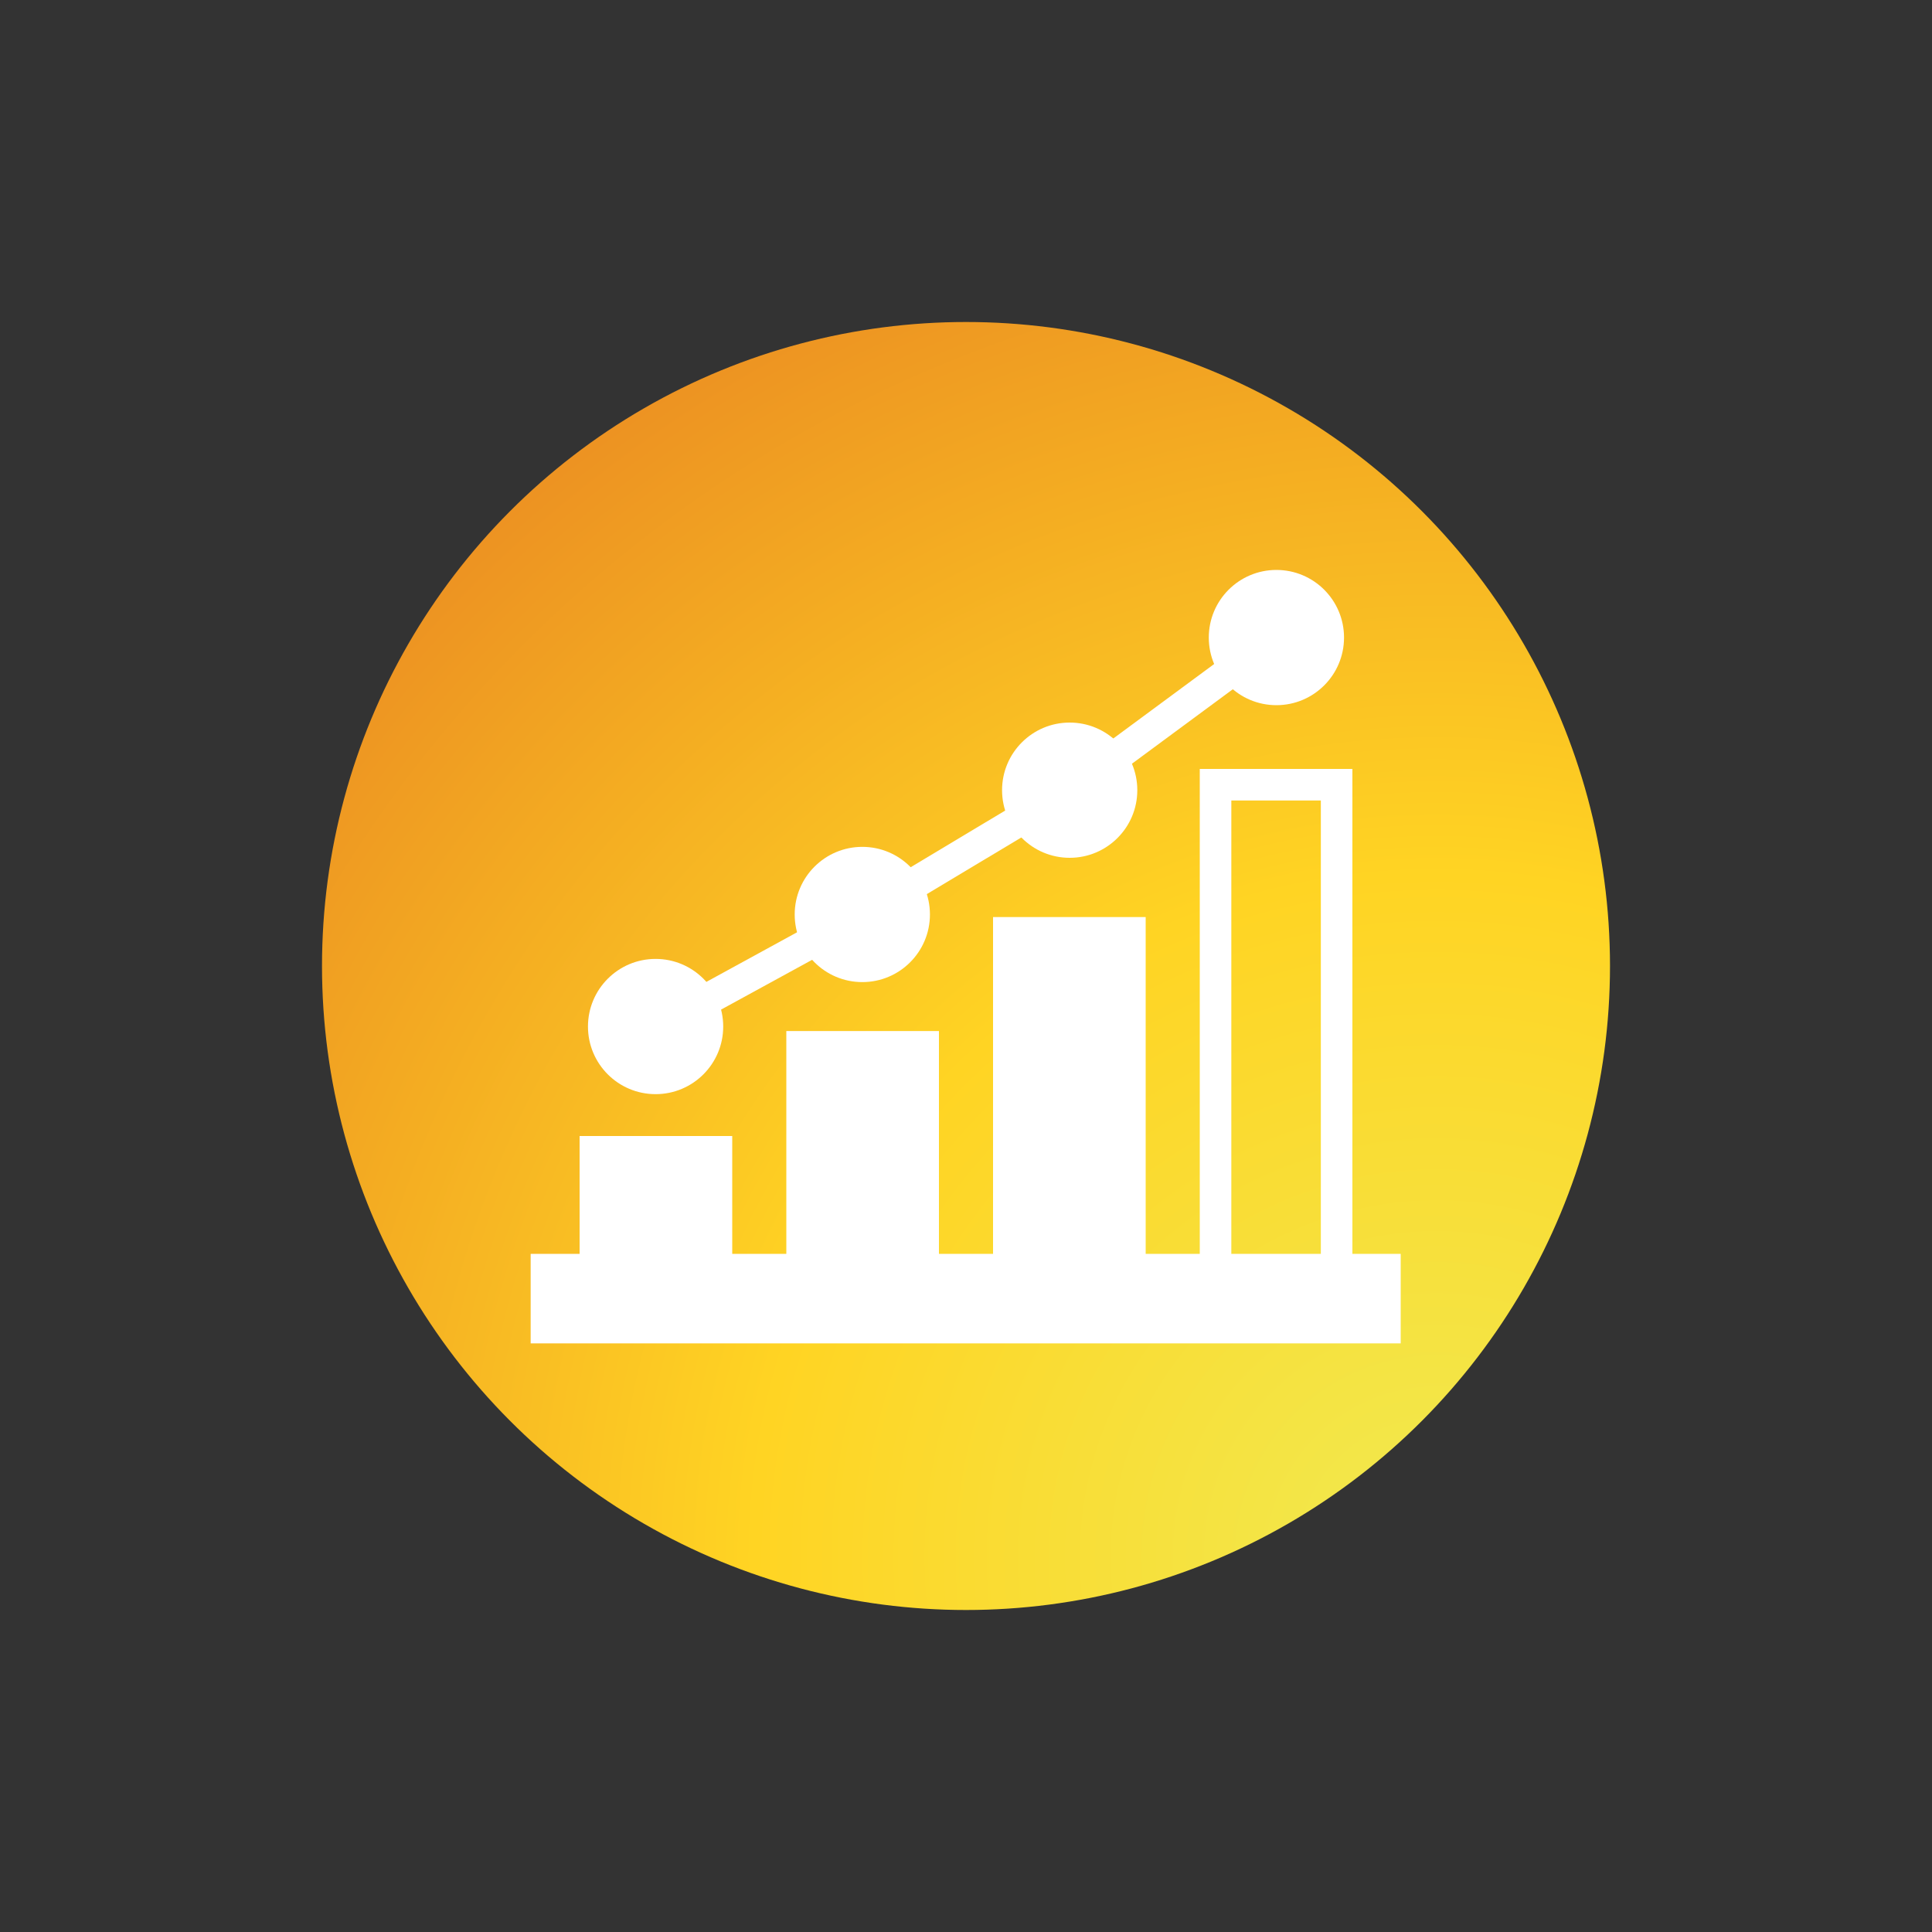
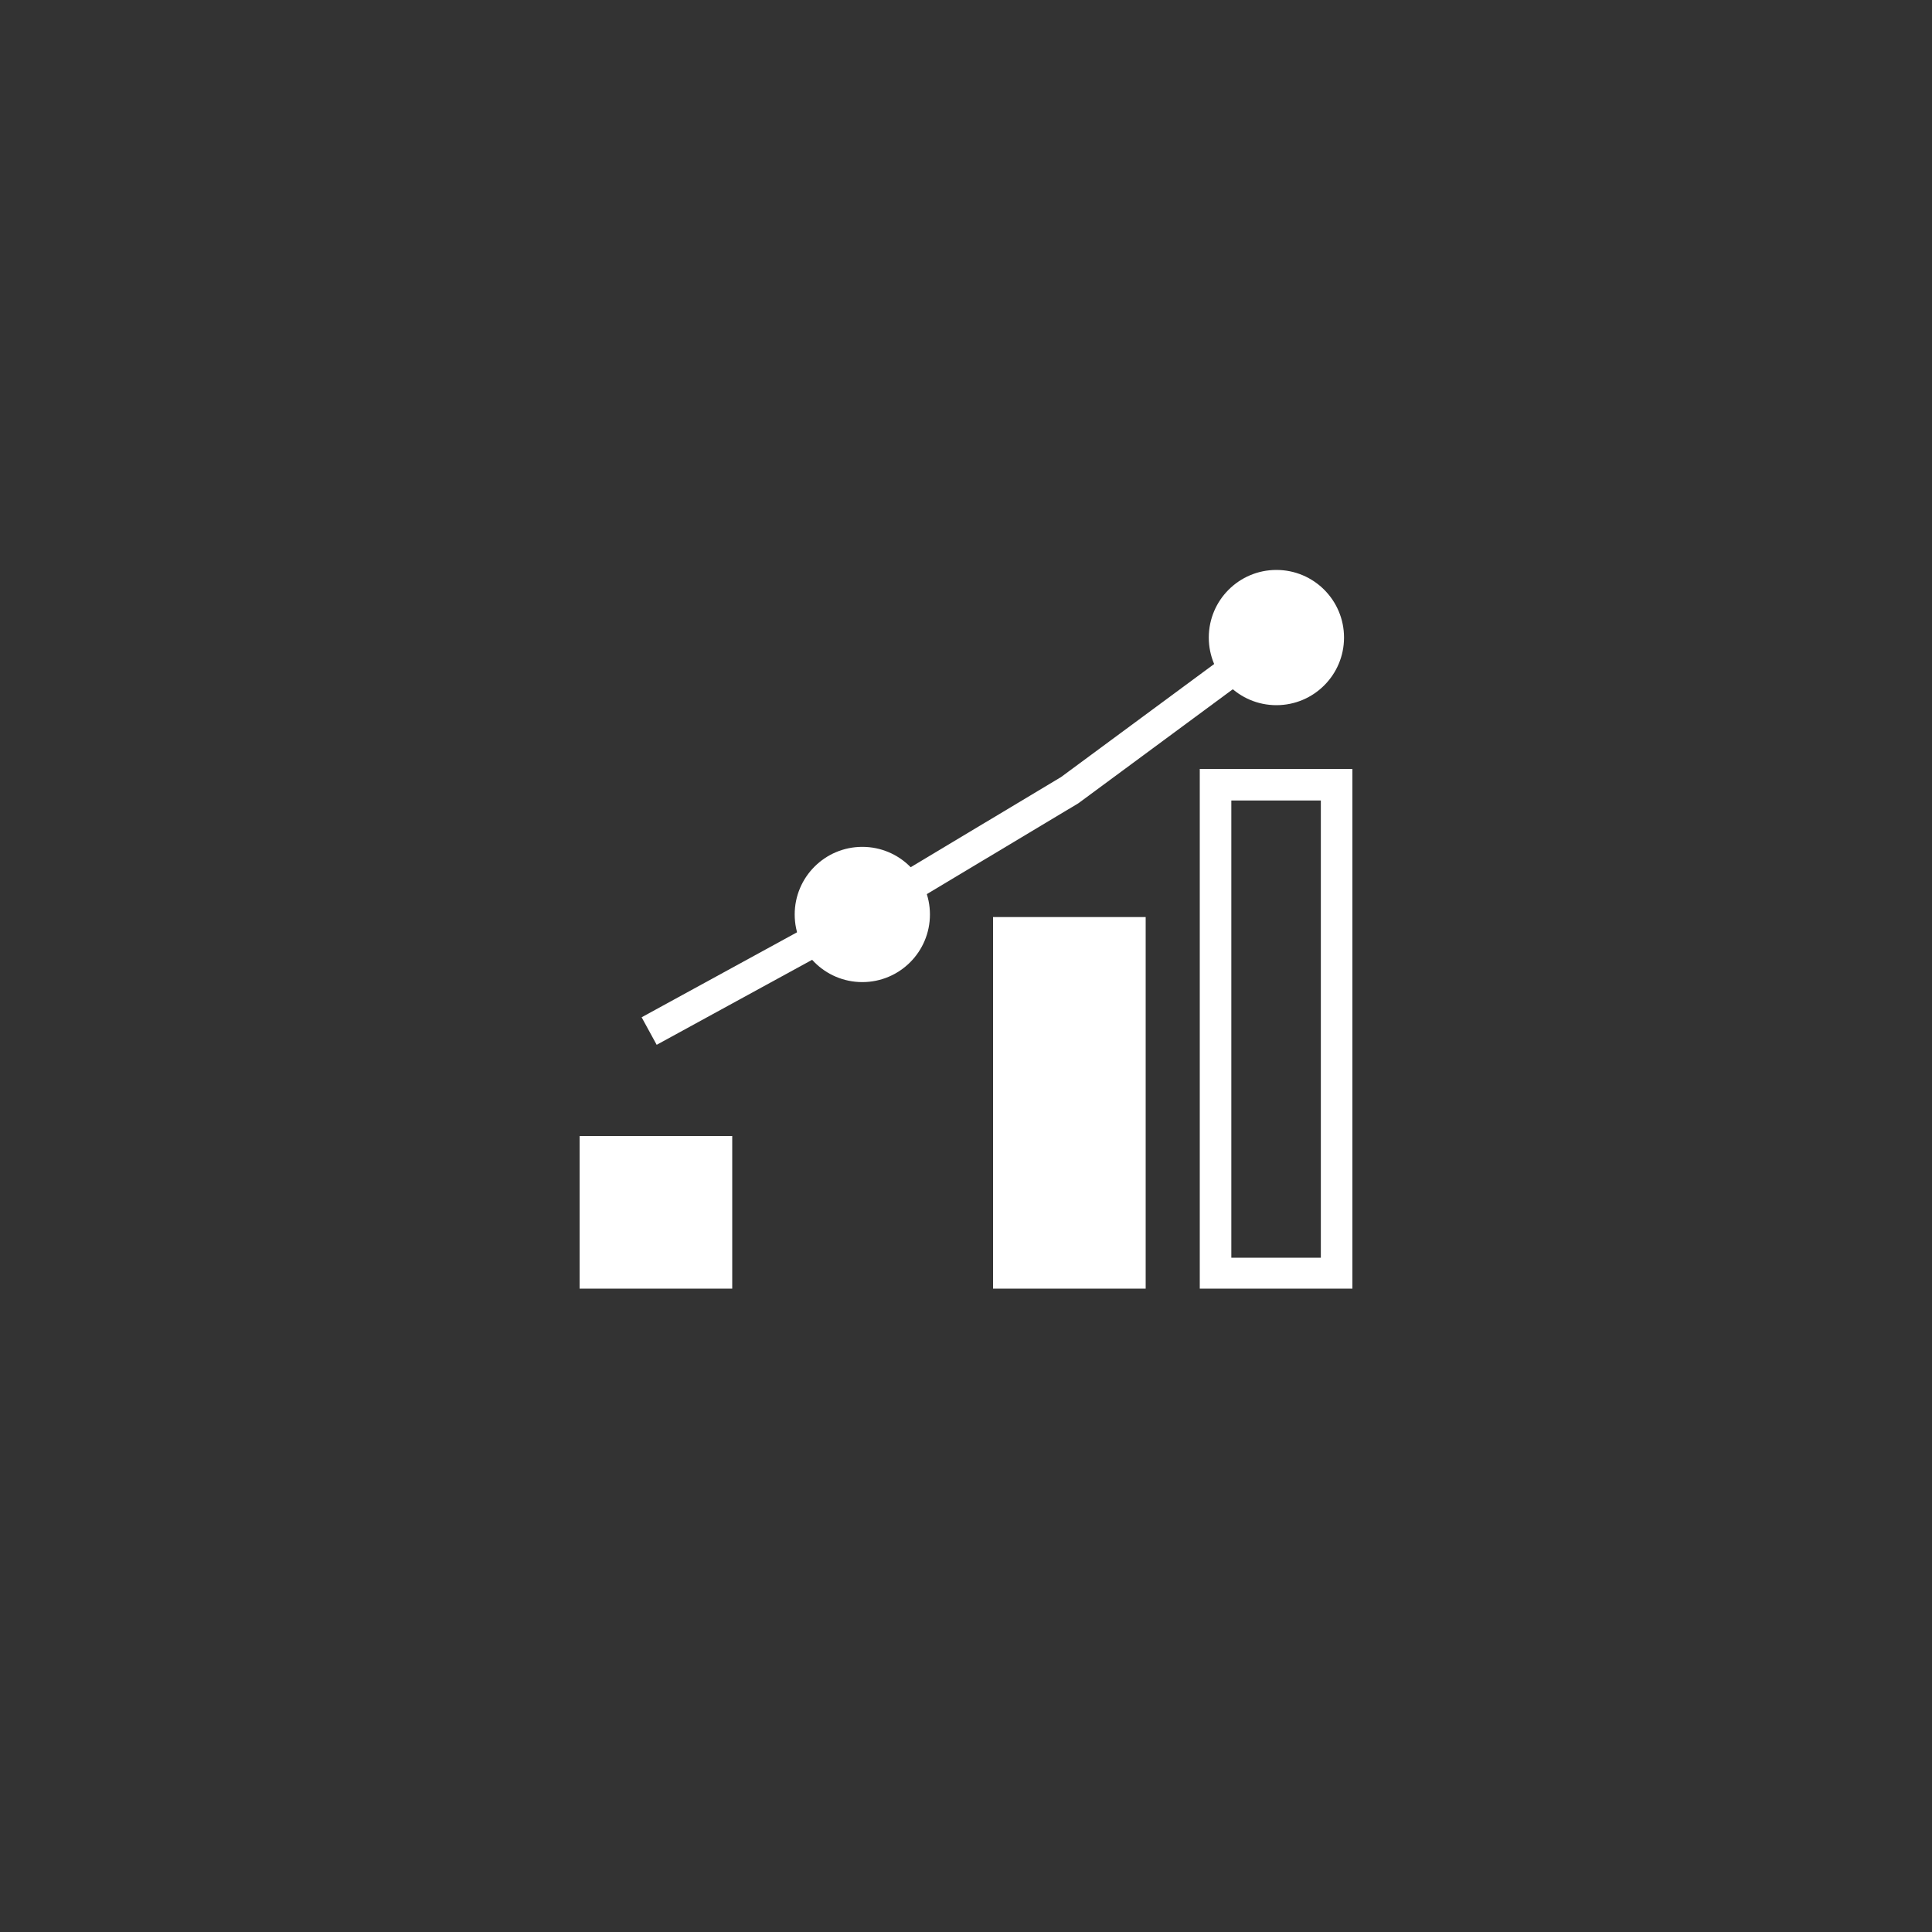
<svg xmlns="http://www.w3.org/2000/svg" version="1.1" id="Layer_1" x="0px" y="0px" viewBox="0 0 300 300" style="enable-background:new 0 0 300 300;" xml:space="preserve">
  <rect x="0" y="0" width="300" height="300" fill="#333333" stroke="none" />
  <style type="text/css">
	.st0{fill:url(#SVGID_1_);}
	.st1{fill:#FFFFFF;}
	.st2{fill:none;stroke:#FFFFFF;stroke-width:4.872;stroke-miterlimit:10;}
</style>
  <g>
    <radialGradient id="SVGID_1_" cx="223.066" cy="241.761" r="221.748" gradientUnits="userSpaceOnUse">
      <stop offset="0" style="stop-color:#F0EA50" />
      <stop offset="0.478" style="stop-color:#FFD423" />
      <stop offset="1" style="stop-color:#EC9022" />
    </radialGradient>
-     <circle class="st0" cx="150" cy="150" r="100" />
-     <rect x="82.4" y="194.7" class="st1" width="135.1" height="13.9" />
    <rect x="90" y="176.4" class="st1" width="23.7" height="23.7" />
-     <rect x="122.1" y="160.1" class="st1" width="23.7" height="40" />
    <rect x="154.2" y="142.4" class="st1" width="23.7" height="57.7" />
    <g>
-       <path class="st1" d="M205.1,124.3v71h-13.9v-71H205.1 M210,119.4h-23.7v80.7H210V119.4L210,119.4z" />
+       <path class="st1" d="M205.1,124.3v71h-13.9v-71H205.1 M210,119.4h-23.7v80.7H210L210,119.4z" />
    </g>
-     <circle class="st1" cx="101.8" cy="159.4" r="10.5" />
    <circle class="st1" cx="133.9" cy="142" r="10.5" />
-     <circle class="st1" cx="166.1" cy="122.7" r="10.5" />
    <circle class="st1" cx="198.2" cy="99" r="10.5" />
    <polyline class="st2" points="100.8,160.1 133.9,142 166.1,122.7 198.2,99  " />
  </g>
</svg>